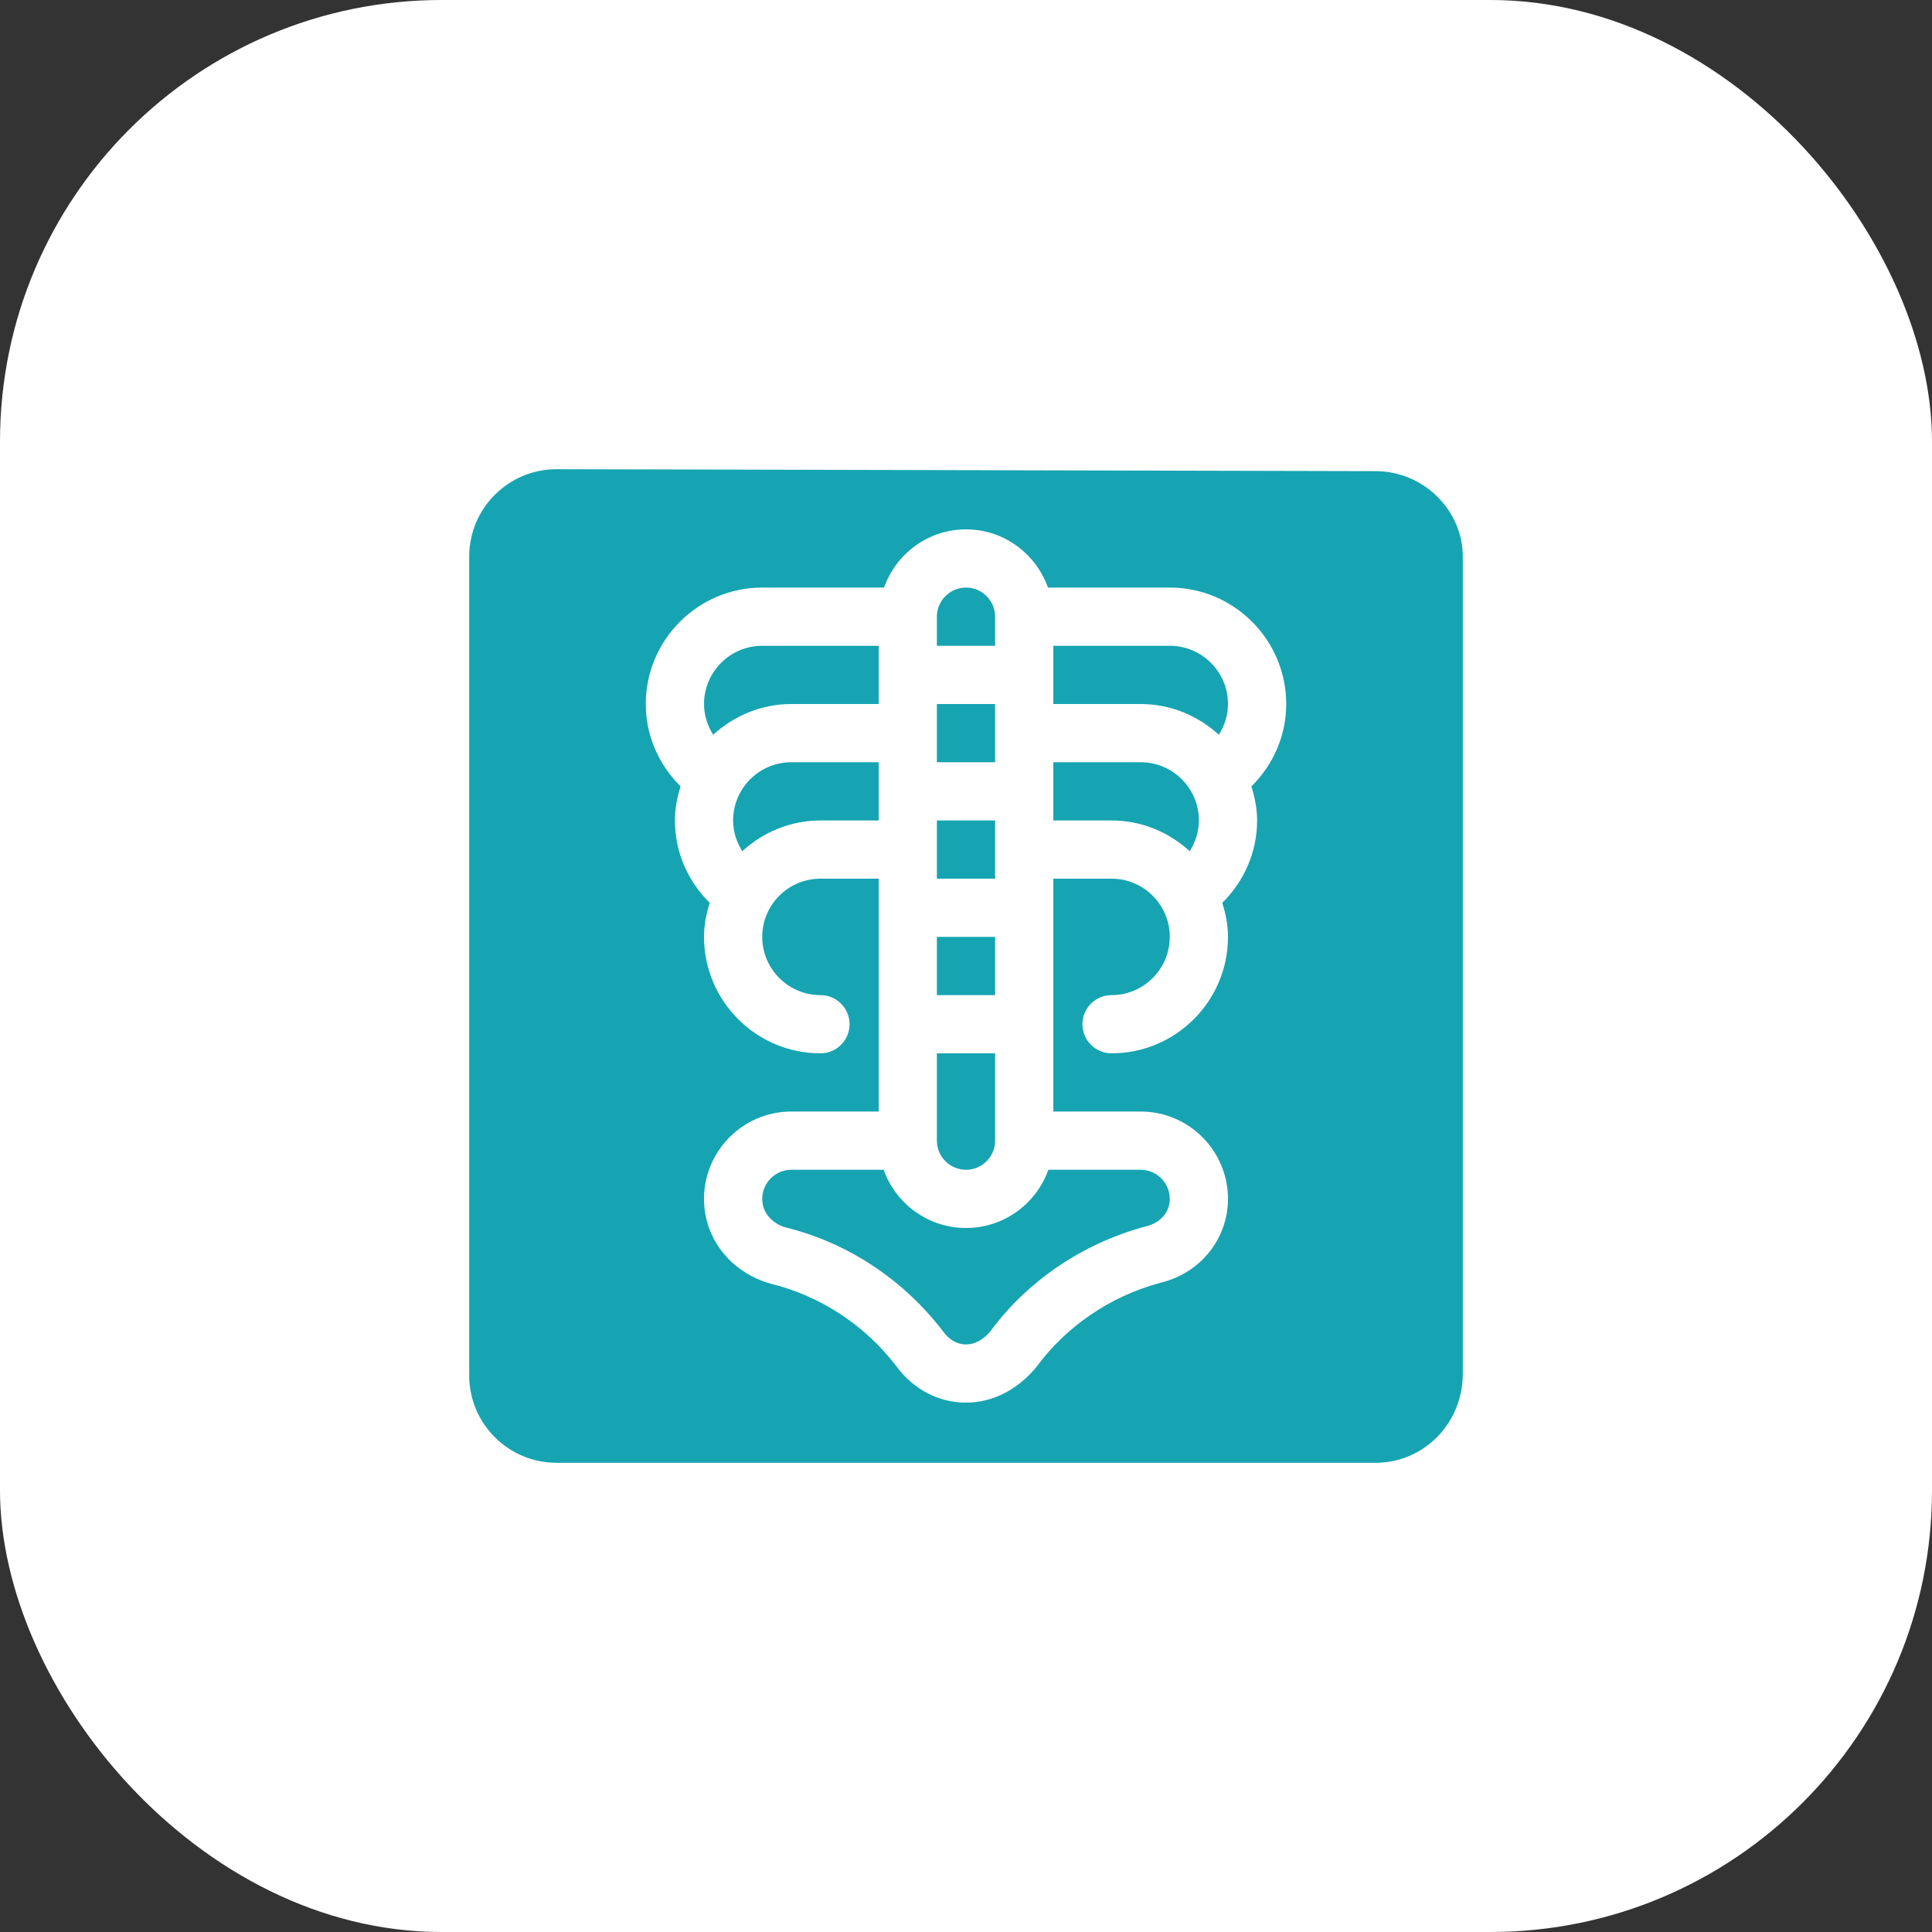
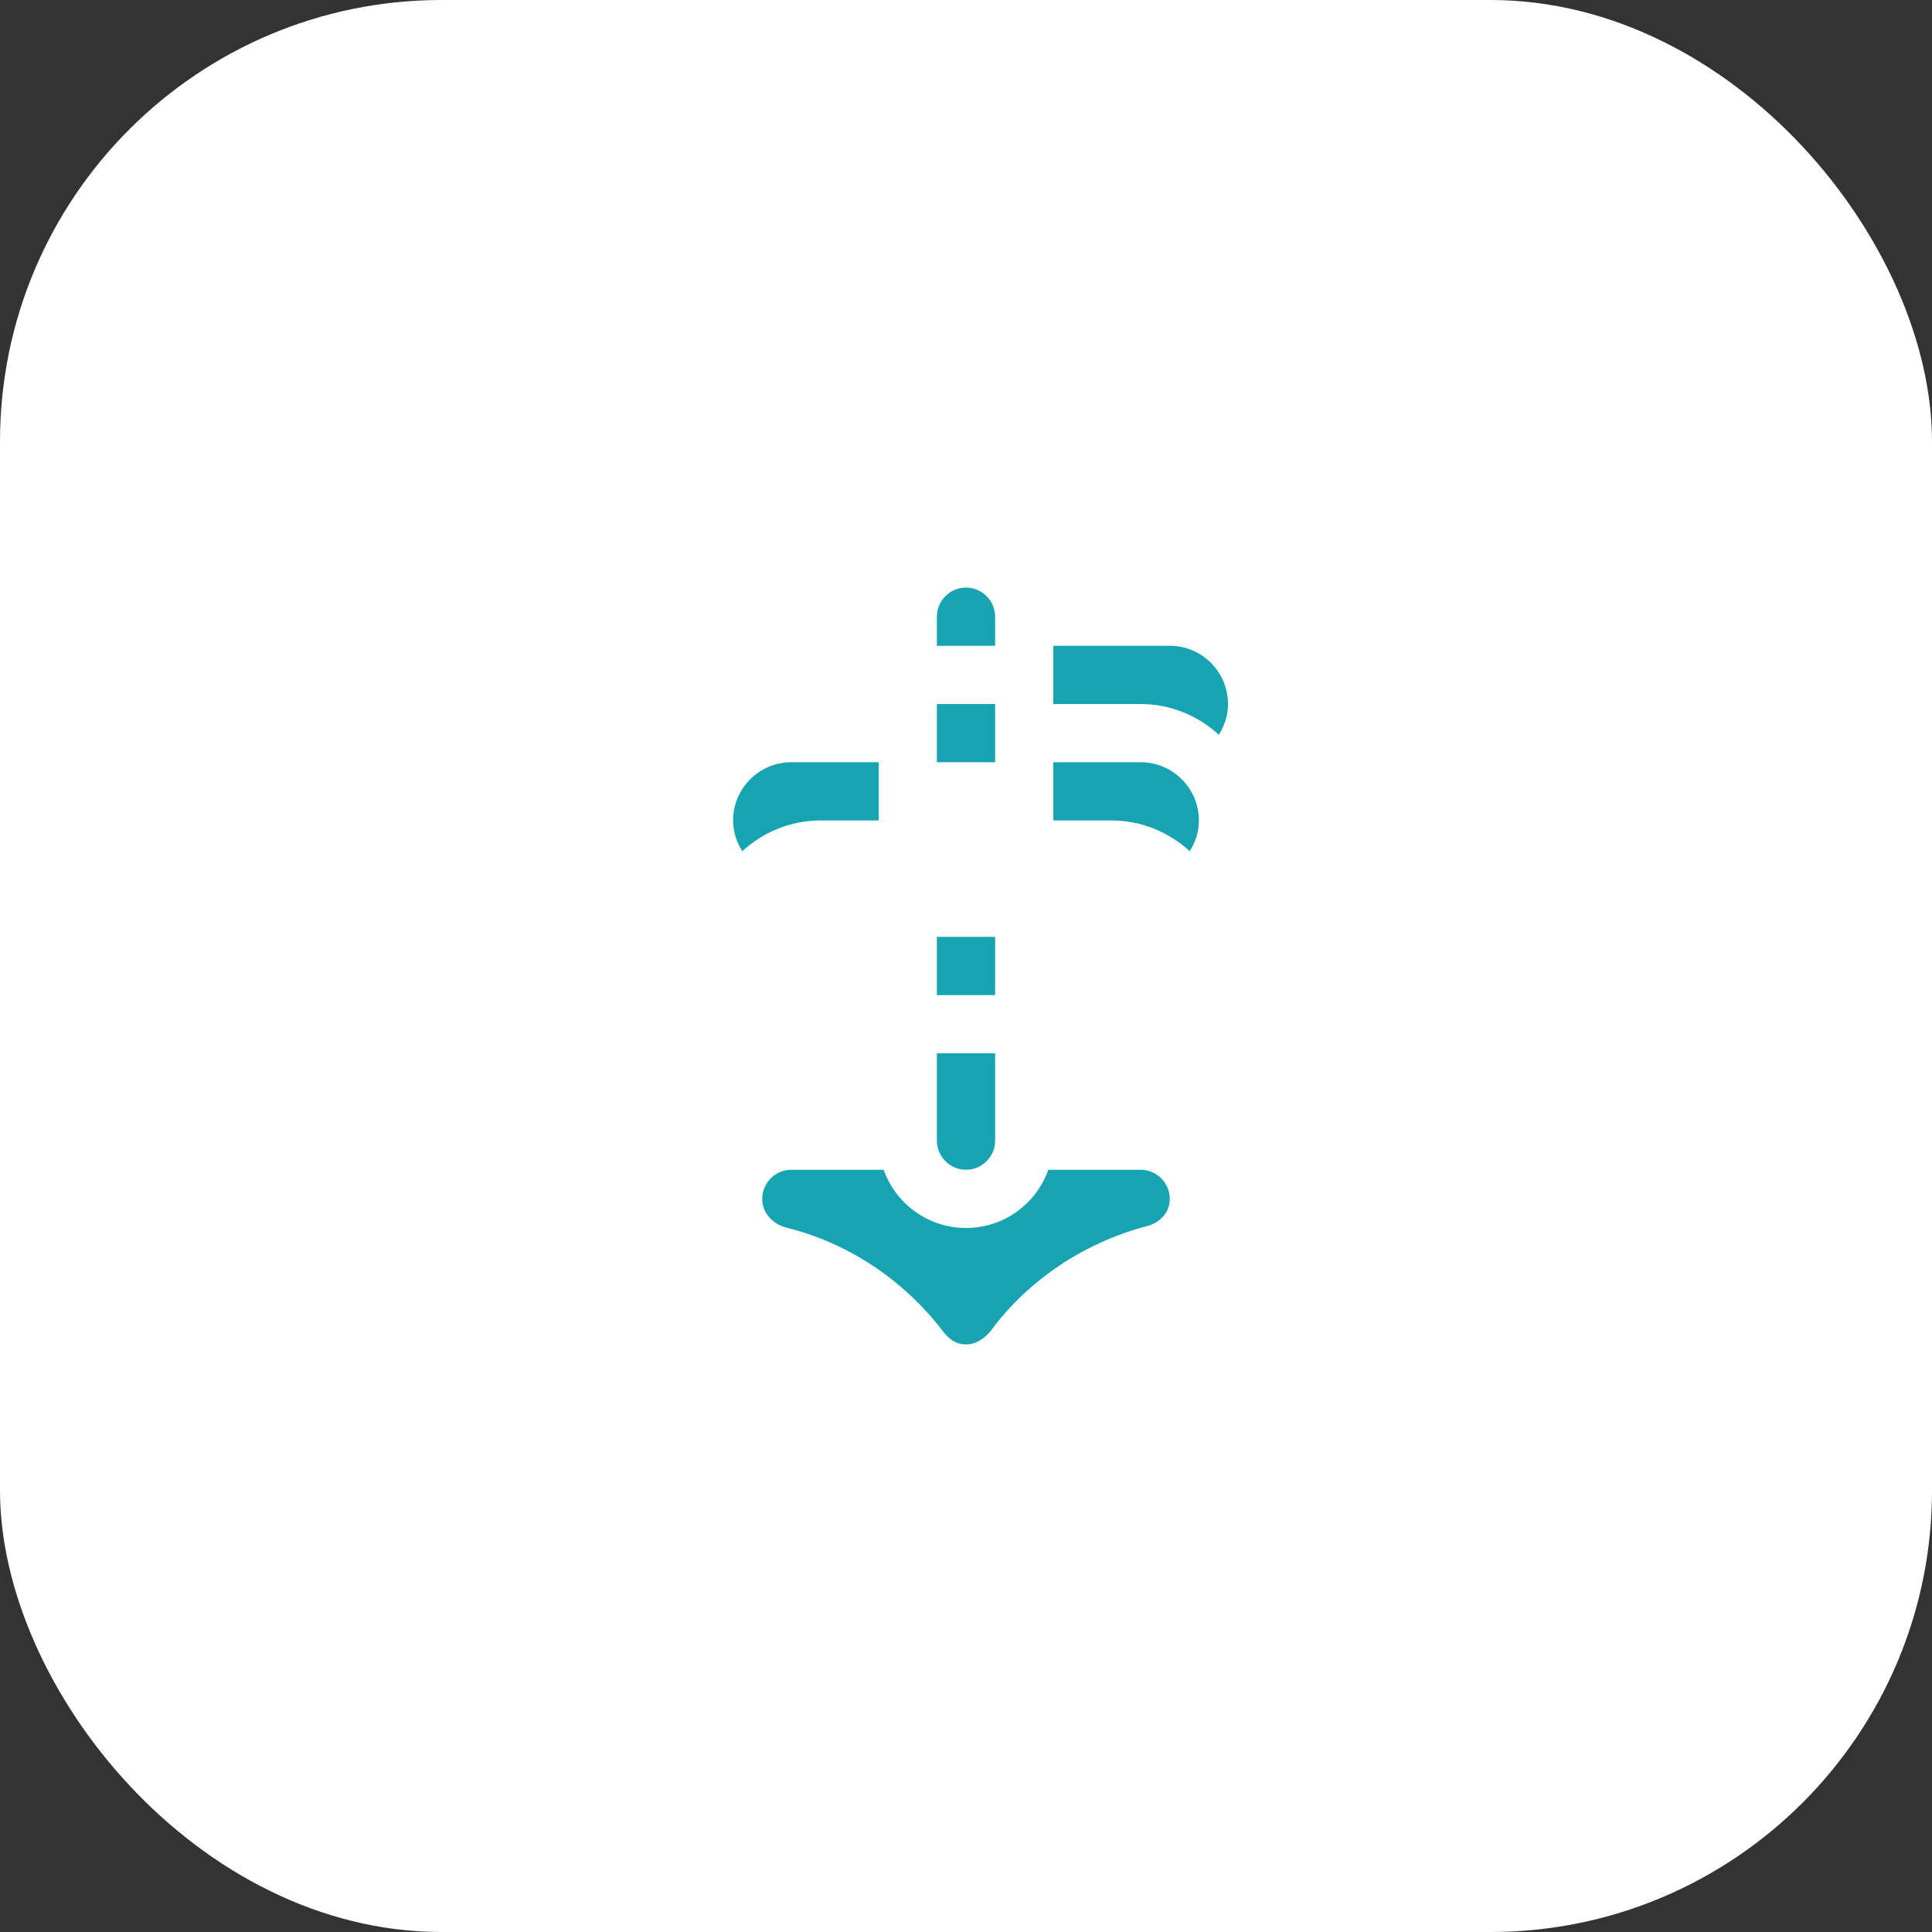
<svg xmlns="http://www.w3.org/2000/svg" width="70" height="70" viewBox="0 0 70 70" fill="none">
  <rect x="0" y="0" width="70" height="70" fill="#333333" stroke="none" />
  <rect width="70" height="70" rx="16" fill="white" />
  <g clip-path="url(#clip0_4003_17902)">
    <path d="M36.055 25.508H33.945V27.617H36.055V25.508Z" fill="#16A4B2" />
-     <path d="M36.055 29.727H33.945V31.836H36.055V29.727Z" fill="#16A4B2" />
    <path d="M33.945 38.164C33.945 39.309 33.945 40.088 33.945 41.328C33.945 41.909 34.419 42.383 35 42.383C35.581 42.383 36.055 41.909 36.055 41.328C36.055 40.088 36.055 39.309 36.055 38.164H33.945Z" fill="#16A4B2" />
    <path d="M42.383 23.398H38.164V25.508H41.328C42.422 25.508 43.411 25.937 44.161 26.622C44.368 26.292 44.492 25.912 44.492 25.508C44.492 24.344 43.547 23.398 42.383 23.398Z" fill="#16A4B2" />
    <path d="M35 21.289C34.419 21.289 33.945 21.763 33.945 22.344V23.398H36.055V22.344C36.055 21.763 35.581 21.289 35 21.289Z" fill="#16A4B2" />
    <path d="M36.055 33.945H33.945V36.055H36.055V33.945Z" fill="#16A4B2" />
-     <path d="M49.836 17.07L20.164 17C18.419 17 17 18.419 17 20.164V49.836C17 51.581 18.419 53 20.164 53H49.836C51.581 53 53 51.581 53 49.766V20.164C53 18.49 51.581 17.07 49.836 17.07ZM45.547 29.727C45.547 30.87 45.079 31.927 44.286 32.711C44.408 33.104 44.492 33.513 44.492 33.945C44.492 36.271 42.599 38.164 40.273 38.164C39.691 38.164 39.219 37.692 39.219 37.109C39.219 36.526 39.691 36.055 40.273 36.055C41.437 36.055 42.383 35.109 42.383 33.945C42.383 32.781 41.437 31.836 40.273 31.836H38.164V40.273H41.328C43.073 40.273 44.492 41.693 44.492 43.438C44.492 44.886 43.487 46.134 42.047 46.476C40.175 46.978 38.6 48.099 37.55 49.529C36.864 50.365 35.948 50.82 35 50.82C34.005 50.82 33.084 50.336 32.47 49.492C31.341 48.015 29.722 46.95 27.924 46.511C26.464 46.097 25.508 44.867 25.508 43.438C25.508 41.693 26.927 40.273 28.672 40.273H31.836V31.836H29.727C28.563 31.836 27.617 32.781 27.617 33.945C27.617 35.109 28.563 36.055 29.727 36.055C30.309 36.055 30.781 36.526 30.781 37.109C30.781 37.692 30.309 38.164 29.727 38.164C27.401 38.164 25.508 36.271 25.508 33.945C25.508 33.513 25.592 33.104 25.714 32.711C24.921 31.927 24.453 30.87 24.453 29.727C24.453 29.294 24.537 28.885 24.659 28.492C23.866 27.708 23.398 26.651 23.398 25.508C23.398 23.182 25.291 21.289 27.617 21.289H32.03C32.467 20.064 33.627 19.18 35 19.18C36.373 19.18 37.533 20.064 37.97 21.289H42.383C44.709 21.289 46.602 23.182 46.602 25.508C46.602 26.651 46.134 27.708 45.341 28.492C45.462 28.885 45.547 29.294 45.547 29.727Z" fill="#16A4B2" />
    <path d="M41.328 27.617H38.164V29.727H40.273C41.367 29.727 42.356 30.156 43.106 30.841C43.314 30.511 43.438 30.131 43.438 29.727C43.438 28.563 42.492 27.617 41.328 27.617Z" fill="#16A4B2" />
    <path d="M41.328 42.383H37.983C37.548 43.611 36.376 44.492 35 44.492C33.624 44.492 32.452 43.611 32.017 42.383H28.672C28.091 42.383 27.617 42.857 27.617 43.438C27.617 43.987 28.041 44.354 28.462 44.472C30.689 45.013 32.726 46.352 34.162 48.231C34.302 48.422 34.574 48.711 35 48.711C35.431 48.711 35.737 48.412 35.884 48.235C37.195 46.449 39.196 45.051 41.532 44.43C41.971 44.327 42.383 43.983 42.383 43.438C42.383 42.857 41.909 42.383 41.328 42.383Z" fill="#16A4B2" />
-     <path d="M27.617 23.398C26.453 23.398 25.508 24.344 25.508 25.508C25.508 25.912 25.632 26.292 25.839 26.622C26.589 25.937 27.578 25.508 28.672 25.508H31.836V23.398H27.617Z" fill="#16A4B2" />
    <path d="M28.672 27.617C27.508 27.617 26.562 28.563 26.562 29.727C26.562 30.131 26.686 30.511 26.894 30.841C27.644 30.156 28.633 29.727 29.727 29.727H31.836V27.617H28.672Z" fill="#16A4B2" />
  </g>
  <defs>
    <clipPath id="clip0_4003_17902">
      <rect width="36" height="36" fill="white" transform="translate(17 17)" />
    </clipPath>
  </defs>
</svg>